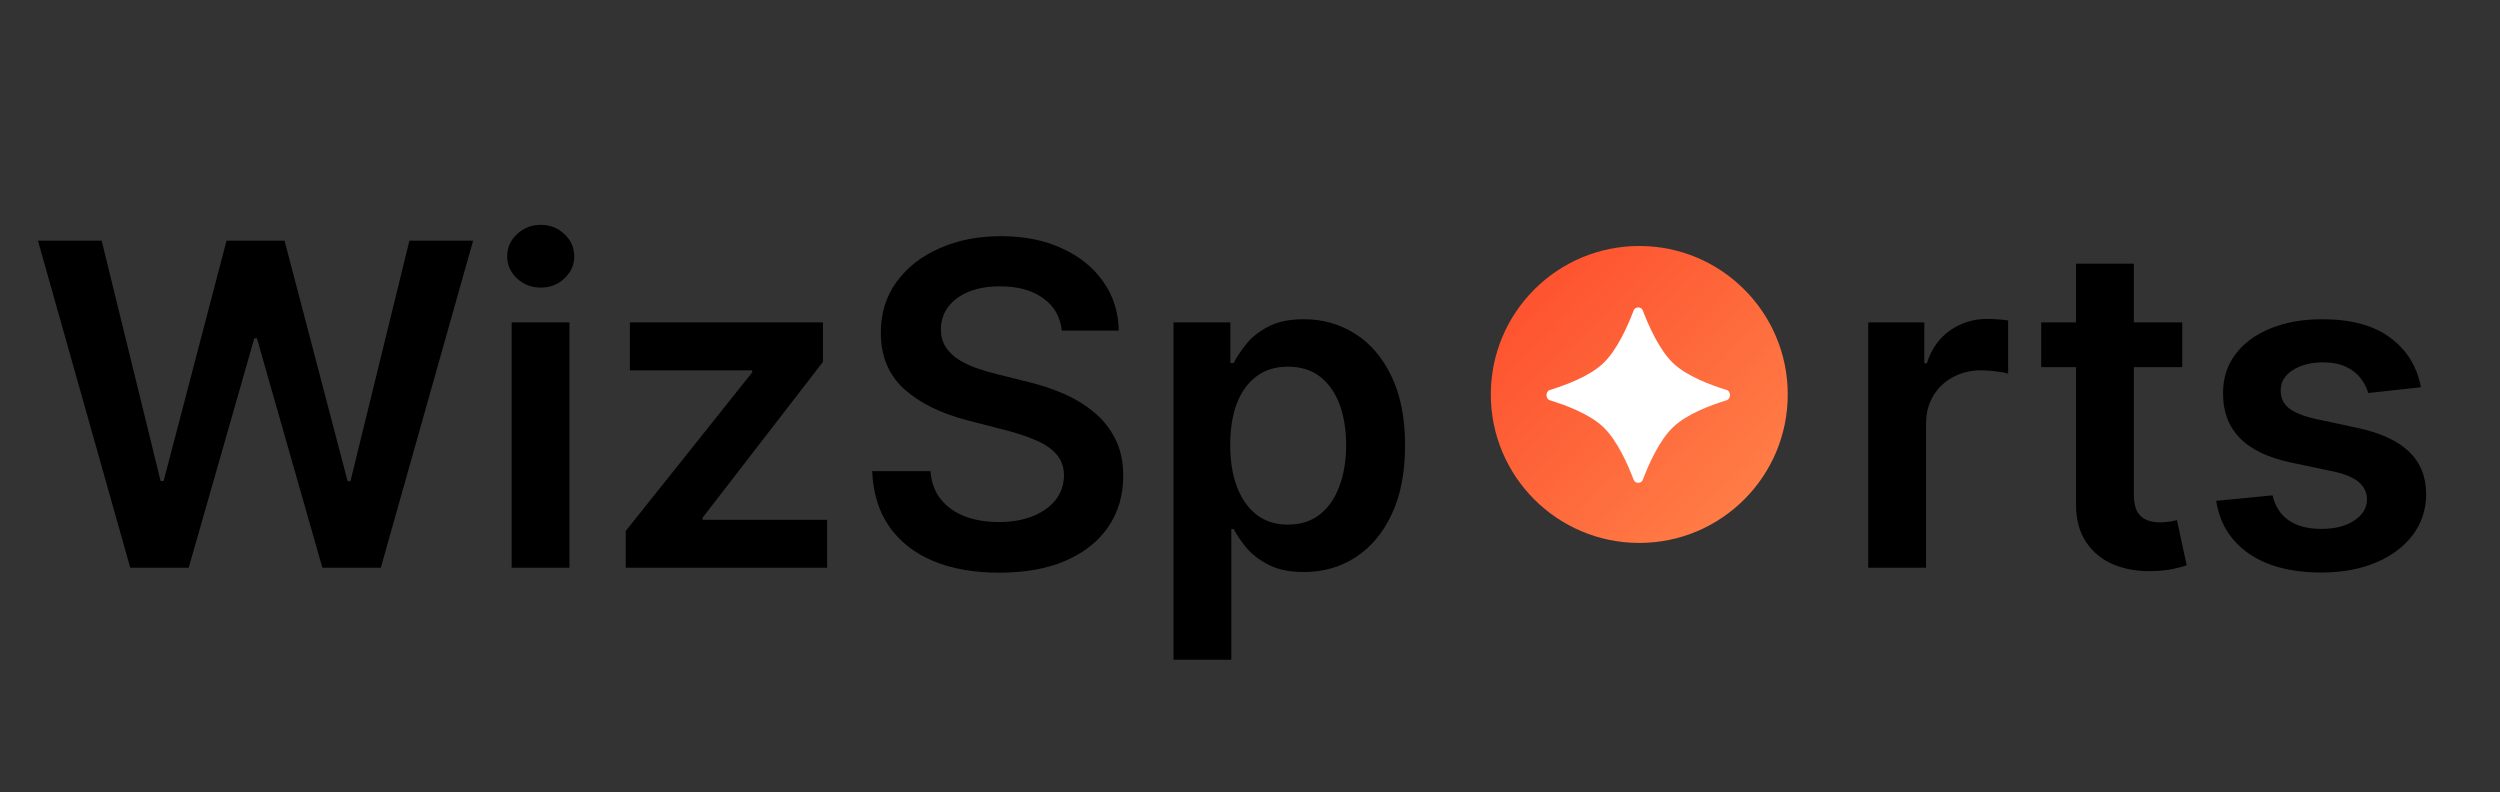
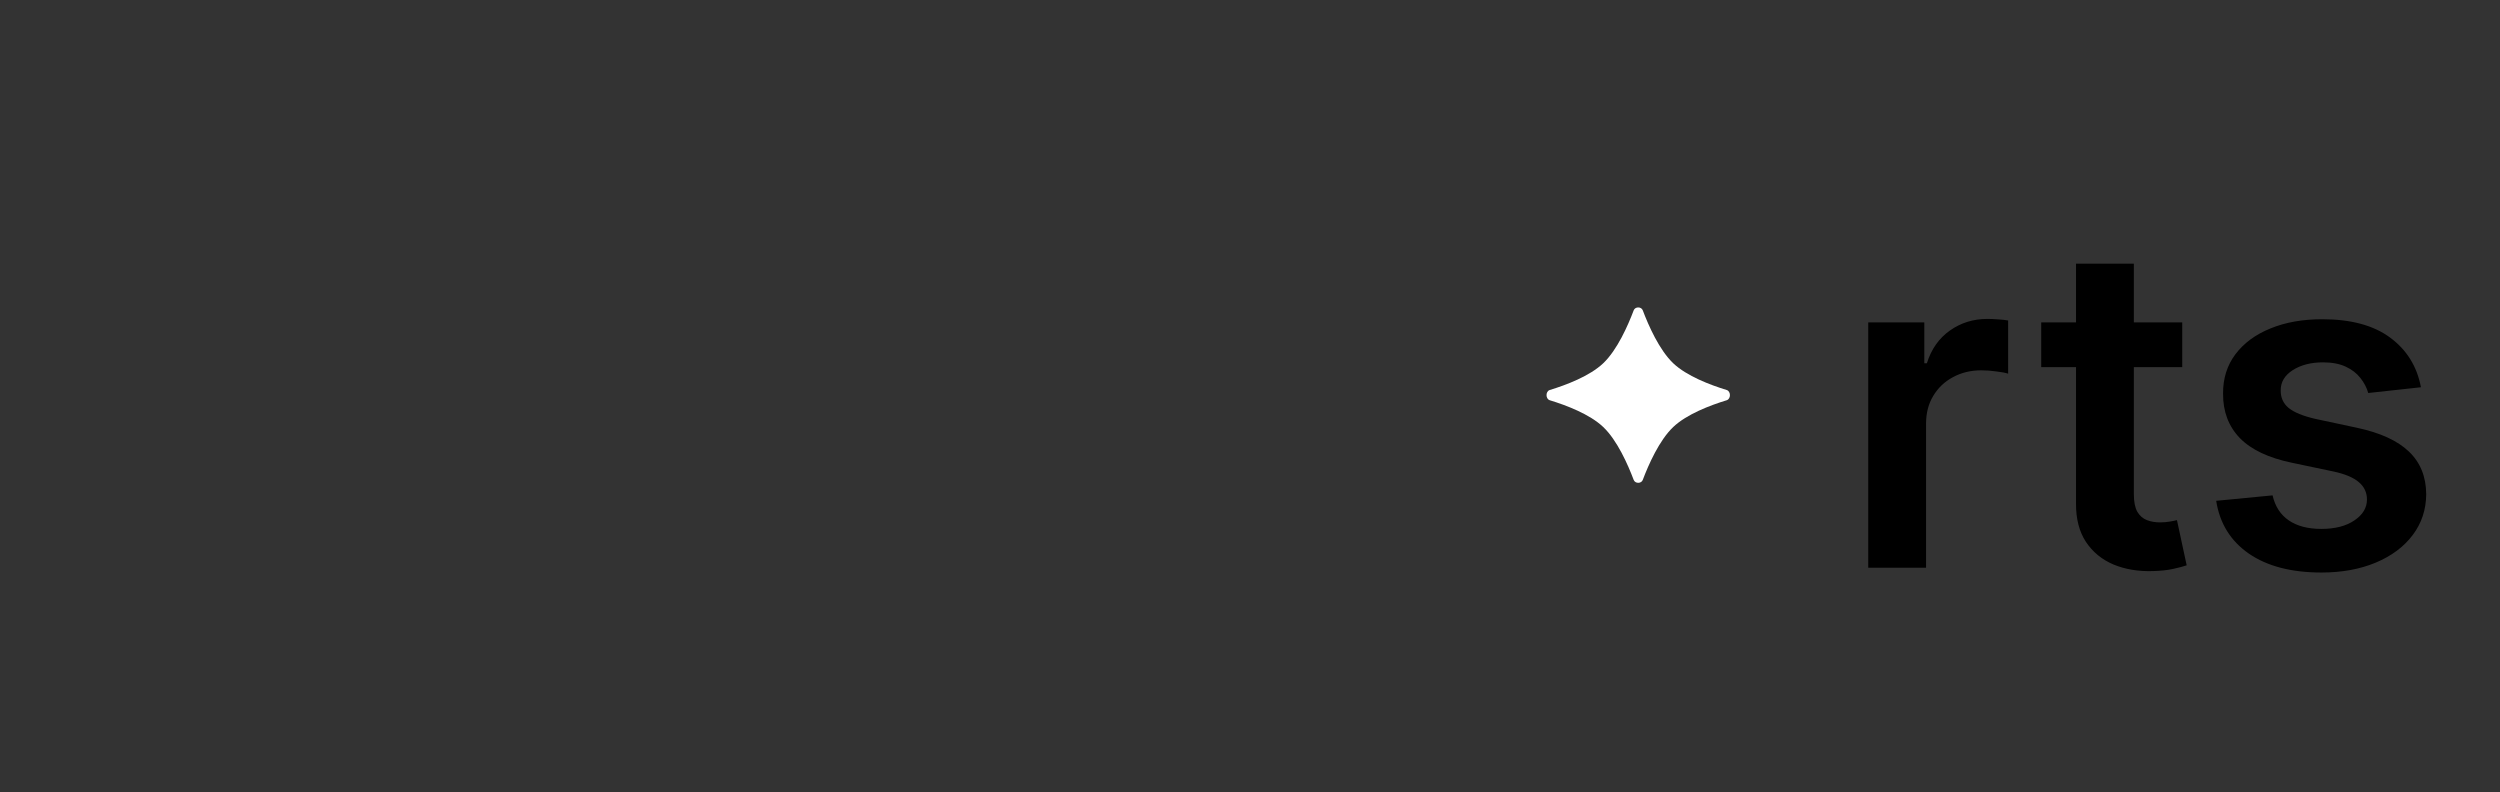
<svg xmlns="http://www.w3.org/2000/svg" width="101" height="32" viewBox="0 0 101 32" fill="none">
  <rect x="0" y="0" width="101" height="32" fill="#333333" stroke="none" />
-   <path d="M5.262 22.936L1.533 9.722H4.107L6.488 19.433H6.61L9.152 9.722H11.495L14.043 19.439H14.159L16.54 9.722H19.114L15.385 22.936H13.024L10.378 13.665H10.275L7.623 22.936H5.262ZM20.671 22.936V13.026H23.006V22.936H20.671ZM21.845 11.619C21.475 11.619 21.157 11.497 20.89 11.251C20.624 11.002 20.49 10.703 20.49 10.355C20.49 10.002 20.624 9.703 20.89 9.458C21.157 9.208 21.475 9.084 21.845 9.084C22.219 9.084 22.538 9.208 22.8 9.458C23.067 9.703 23.2 10.002 23.2 10.355C23.2 10.703 23.067 11.002 22.8 11.251C22.538 11.497 22.219 11.619 21.845 11.619ZM25.279 22.936V21.452L30.389 15.045V14.961H25.447V13.026H33.248V14.619L28.383 20.917V21H33.415V22.936H25.279ZM42.895 13.355C42.835 12.791 42.581 12.353 42.133 12.039C41.691 11.725 41.114 11.568 40.404 11.568C39.905 11.568 39.477 11.643 39.12 11.793C38.763 11.944 38.49 12.148 38.301 12.406C38.112 12.664 38.015 12.959 38.011 13.29C38.011 13.566 38.073 13.804 38.198 14.006C38.327 14.209 38.501 14.381 38.72 14.523C38.94 14.66 39.183 14.776 39.45 14.871C39.716 14.966 39.985 15.045 40.256 15.11L41.495 15.419C41.994 15.536 42.473 15.693 42.934 15.89C43.398 16.088 43.813 16.338 44.179 16.639C44.549 16.94 44.841 17.303 45.056 17.729C45.271 18.155 45.379 18.654 45.379 19.226C45.379 20 45.181 20.682 44.785 21.271C44.39 21.856 43.818 22.314 43.069 22.646C42.325 22.973 41.424 23.136 40.366 23.136C39.338 23.136 38.445 22.977 37.688 22.659C36.935 22.34 36.346 21.876 35.92 21.265C35.499 20.654 35.271 19.91 35.236 19.033H37.591C37.626 19.493 37.768 19.876 38.017 20.181C38.267 20.486 38.591 20.714 38.991 20.865C39.396 21.015 39.847 21.091 40.346 21.091C40.867 21.091 41.323 21.013 41.714 20.858C42.11 20.699 42.42 20.48 42.643 20.2C42.867 19.916 42.981 19.585 42.985 19.207C42.981 18.863 42.88 18.579 42.682 18.355C42.484 18.127 42.207 17.938 41.85 17.787C41.497 17.633 41.084 17.495 40.611 17.374L39.108 16.987C38.019 16.708 37.159 16.284 36.527 15.716C35.899 15.144 35.585 14.385 35.585 13.439C35.585 12.66 35.795 11.978 36.217 11.393C36.643 10.808 37.221 10.355 37.953 10.032C38.684 9.705 39.512 9.542 40.437 9.542C41.374 9.542 42.196 9.705 42.901 10.032C43.611 10.355 44.168 10.804 44.572 11.38C44.977 11.953 45.185 12.611 45.198 13.355H42.895ZM47.41 26.652V13.026H49.707V14.665H49.842C49.962 14.424 50.132 14.168 50.352 13.897C50.571 13.621 50.868 13.387 51.242 13.194C51.616 12.996 52.094 12.897 52.675 12.897C53.44 12.897 54.13 13.092 54.746 13.484C55.365 13.871 55.855 14.445 56.217 15.207C56.582 15.964 56.765 16.893 56.765 17.994C56.765 19.082 56.587 20.007 56.23 20.768C55.873 21.529 55.386 22.11 54.771 22.51C54.156 22.91 53.459 23.11 52.681 23.11C52.113 23.11 51.642 23.016 51.268 22.826C50.894 22.637 50.593 22.409 50.365 22.142C50.141 21.872 49.967 21.616 49.842 21.375H49.745V26.652H47.41ZM49.7 17.981C49.7 18.622 49.791 19.183 49.971 19.665C50.156 20.147 50.421 20.523 50.765 20.794C51.113 21.061 51.535 21.194 52.029 21.194C52.545 21.194 52.978 21.056 53.326 20.781C53.675 20.502 53.937 20.121 54.113 19.639C54.294 19.153 54.384 18.6 54.384 17.981C54.384 17.366 54.296 16.82 54.12 16.342C53.943 15.865 53.681 15.49 53.333 15.219C52.984 14.948 52.55 14.813 52.029 14.813C51.53 14.813 51.107 14.944 50.758 15.207C50.41 15.469 50.145 15.837 49.965 16.31C49.788 16.783 49.7 17.34 49.7 17.981Z" fill="black" />
-   <circle cx="66.227" cy="15.936" r="5.998" fill="url(#paint0_linear_814_2736)" />
  <path d="M66.001 12.538C66.06 12.381 66.309 12.381 66.368 12.538C66.599 13.15 67.035 14.141 67.6 14.677C68.144 15.192 69.088 15.551 69.758 15.756C69.933 15.81 69.933 16.116 69.758 16.17C69.088 16.375 68.144 16.734 67.6 17.25C67.035 17.785 66.599 18.776 66.368 19.388C66.309 19.545 66.06 19.545 66.001 19.388C65.77 18.776 65.335 17.785 64.769 17.25C64.226 16.734 63.282 16.375 62.611 16.17C62.436 16.116 62.436 15.81 62.611 15.756C63.282 15.551 64.226 15.192 64.769 14.677C65.335 14.141 65.77 13.15 66.001 12.538Z" fill="white" />
  <path d="M75.477 22.936V13.026H77.742V14.677H77.845C78.025 14.105 78.335 13.665 78.774 13.355C79.217 13.041 79.722 12.884 80.29 12.884C80.419 12.884 80.563 12.89 80.722 12.903C80.886 12.912 81.021 12.927 81.129 12.948V15.097C81.03 15.062 80.873 15.032 80.658 15.007C80.447 14.976 80.243 14.961 80.045 14.961C79.619 14.961 79.236 15.054 78.897 15.239C78.561 15.419 78.296 15.671 78.103 15.994C77.909 16.316 77.813 16.688 77.813 17.11V22.936H75.477ZM88.162 13.026V14.832H82.465V13.026H88.162ZM83.871 10.651H86.207V19.955C86.207 20.269 86.254 20.51 86.349 20.678C86.448 20.841 86.577 20.953 86.736 21.013C86.895 21.074 87.071 21.104 87.265 21.104C87.411 21.104 87.544 21.093 87.665 21.071C87.79 21.05 87.884 21.03 87.949 21.013L88.342 22.839C88.218 22.882 88.039 22.93 87.807 22.981C87.579 23.033 87.299 23.063 86.968 23.072C86.383 23.089 85.856 23.001 85.387 22.807C84.918 22.609 84.546 22.304 84.271 21.891C84 21.478 83.867 20.962 83.871 20.342V10.651ZM97.806 15.645L95.677 15.877C95.616 15.662 95.511 15.46 95.36 15.271C95.214 15.082 95.016 14.929 94.767 14.813C94.517 14.697 94.212 14.639 93.851 14.639C93.365 14.639 92.956 14.744 92.625 14.955C92.298 15.166 92.137 15.439 92.141 15.774C92.137 16.062 92.242 16.297 92.457 16.478C92.676 16.658 93.038 16.807 93.541 16.923L95.231 17.284C96.169 17.486 96.866 17.807 97.322 18.245C97.782 18.684 98.014 19.258 98.019 19.968C98.014 20.592 97.832 21.142 97.47 21.62C97.113 22.093 96.616 22.463 95.98 22.73C95.343 22.996 94.612 23.13 93.786 23.13C92.573 23.13 91.597 22.876 90.857 22.368C90.117 21.856 89.676 21.145 89.534 20.233L91.812 20.013C91.915 20.461 92.134 20.798 92.47 21.026C92.805 21.254 93.242 21.368 93.78 21.368C94.335 21.368 94.78 21.254 95.115 21.026C95.455 20.798 95.625 20.517 95.625 20.181C95.625 19.897 95.515 19.663 95.296 19.478C95.081 19.293 94.745 19.151 94.289 19.052L92.599 18.697C91.648 18.499 90.945 18.166 90.489 17.697C90.033 17.224 89.807 16.626 89.812 15.903C89.807 15.293 89.973 14.764 90.308 14.316C90.648 13.864 91.119 13.516 91.722 13.271C92.328 13.021 93.027 12.897 93.818 12.897C94.98 12.897 95.894 13.144 96.561 13.639C97.231 14.133 97.647 14.802 97.806 15.645Z" fill="black" />
  <defs>
    <linearGradient id="paint0_linear_814_2736" x1="47.891" y1="14.543" x2="64.371" y2="30.096" gradientUnits="userSpaceOnUse">
      <stop stop-color="#FD371F" />
      <stop offset="1" stop-color="#FF844B" />
    </linearGradient>
  </defs>
</svg>